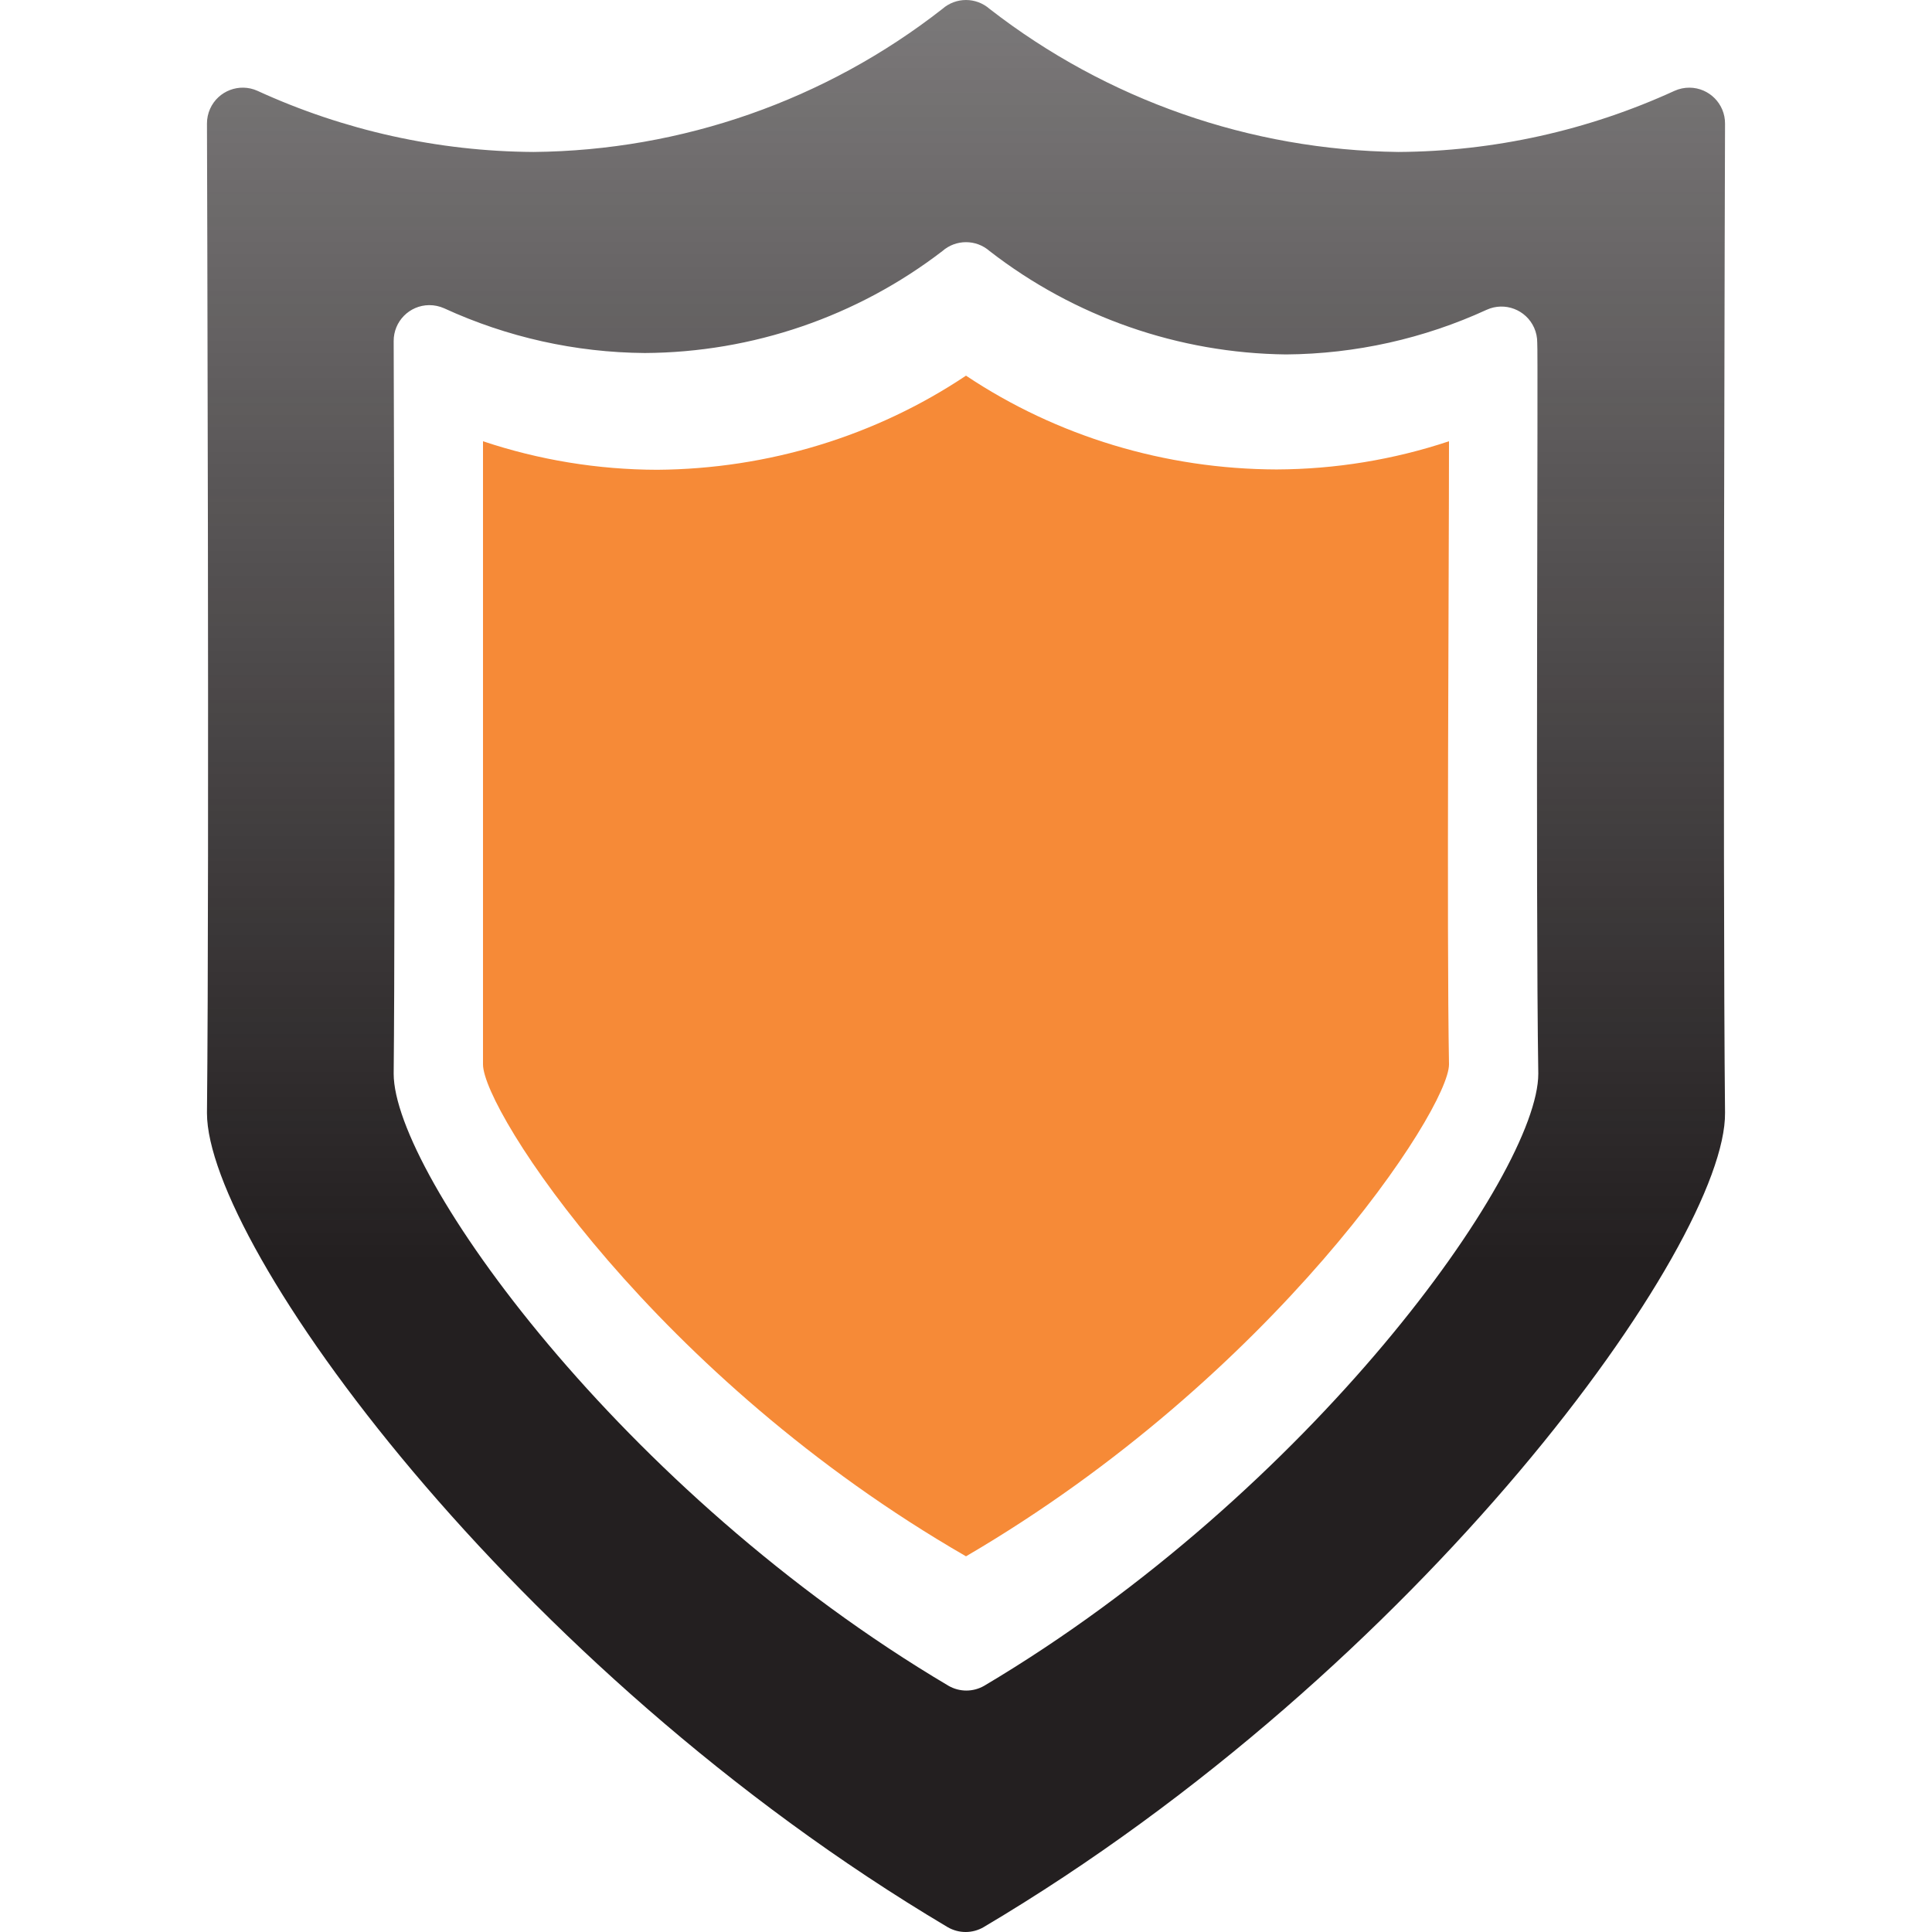
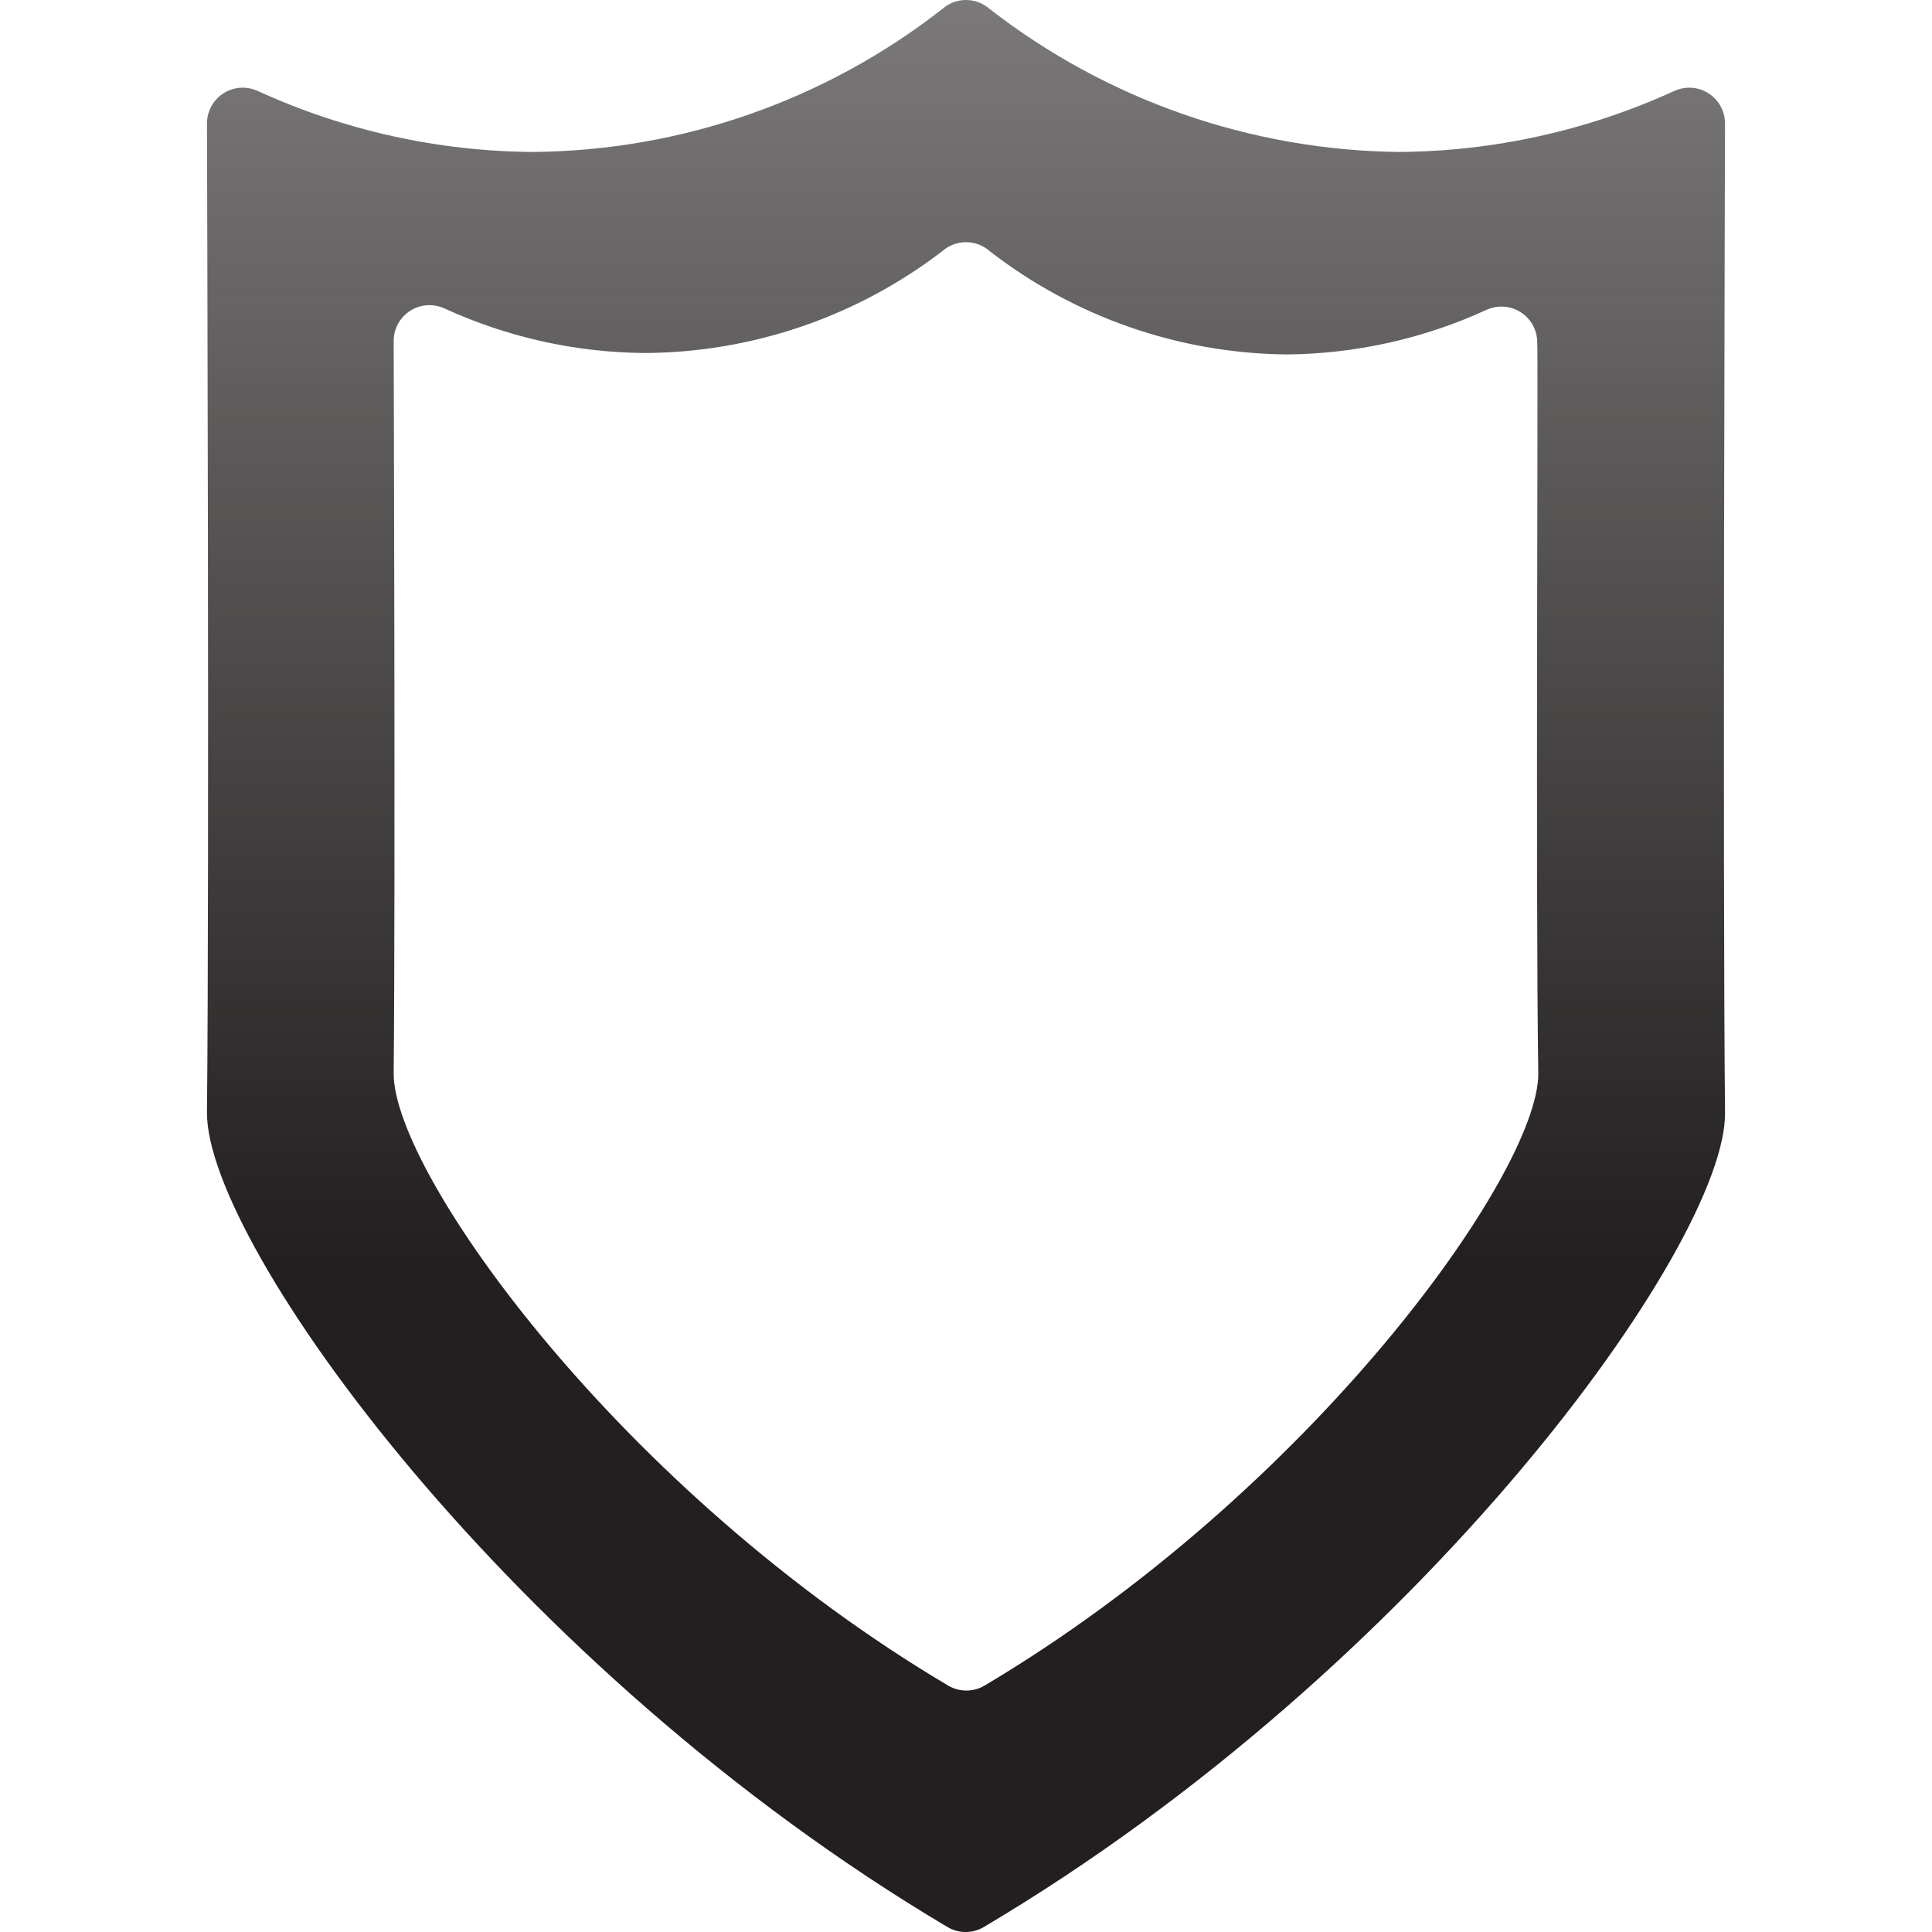
<svg xmlns="http://www.w3.org/2000/svg" fill="none" viewBox="0 0 64 64" height="64" width="64">
-   <path fill="#F68A37" d="M48 14.617C46.163 15.229 44.232 15.544 42.286 15.551C38.603 15.541 35.013 14.456 32 12.444C29.003 14.448 25.435 15.536 21.771 15.562C19.805 15.558 17.854 15.238 16 14.617V35.259C16 36.791 21.714 45.623 32 51.555C42.206 45.591 48 36.758 48 35.259C47.92 30.826 48 18.963 48 14.617Z" />
  <path fill="url(#paint0_linear_221_51)" d="M57.144 4.098C57.149 3.444 56.622 2.909 55.968 2.904C55.797 2.903 55.629 2.938 55.473 3.008C52.602 4.324 49.484 5.015 46.325 5.034C41.415 4.974 36.659 3.309 32.782 0.295C32.334 -0.098 31.665 -0.098 31.218 0.295C27.348 3.322 22.587 4.988 17.674 5.034C14.516 5.015 11.398 4.324 8.527 3.008C7.93 2.74 7.229 3.006 6.96 3.603C6.89 3.759 6.855 3.927 6.856 4.098C6.856 4.347 6.939 28.78 6.856 36.873C6.856 41.209 16.904 55.239 31.395 63.841C31.762 64.053 32.214 64.053 32.58 63.841C47.096 55.239 57.191 41.198 57.144 36.861C57.061 28.768 57.144 4.335 57.144 4.098ZM32.604 55.843C32.237 56.055 31.786 56.055 31.419 55.843C20.577 49.421 13.041 38.875 13.041 35.569C13.101 29.574 13.041 11.492 13.041 11.303C13.036 10.648 13.562 10.113 14.217 10.108C14.387 10.107 14.556 10.143 14.712 10.212C16.798 11.171 19.064 11.677 21.359 11.694C24.926 11.675 28.389 10.489 31.218 8.317C31.665 7.924 32.334 7.924 32.782 8.317C35.595 10.499 39.044 11.702 42.605 11.741C44.901 11.724 47.166 11.219 49.252 10.26C49.849 9.991 50.55 10.258 50.819 10.855C50.889 11.01 50.924 11.179 50.923 11.35C50.958 11.528 50.864 29.645 50.958 35.569C50.958 38.875 43.422 49.421 32.604 55.843Z" />
  <defs>
    <linearGradient gradientUnits="userSpaceOnUse" y2="64" x2="32" y1="0" x1="32" id="paint0_linear_221_51">
      <stop stop-opacity="0.6" stop-color="#231F20" />
      <stop stop-color="#231F20" offset="0.654" />
    </linearGradient>
  </defs>
</svg>